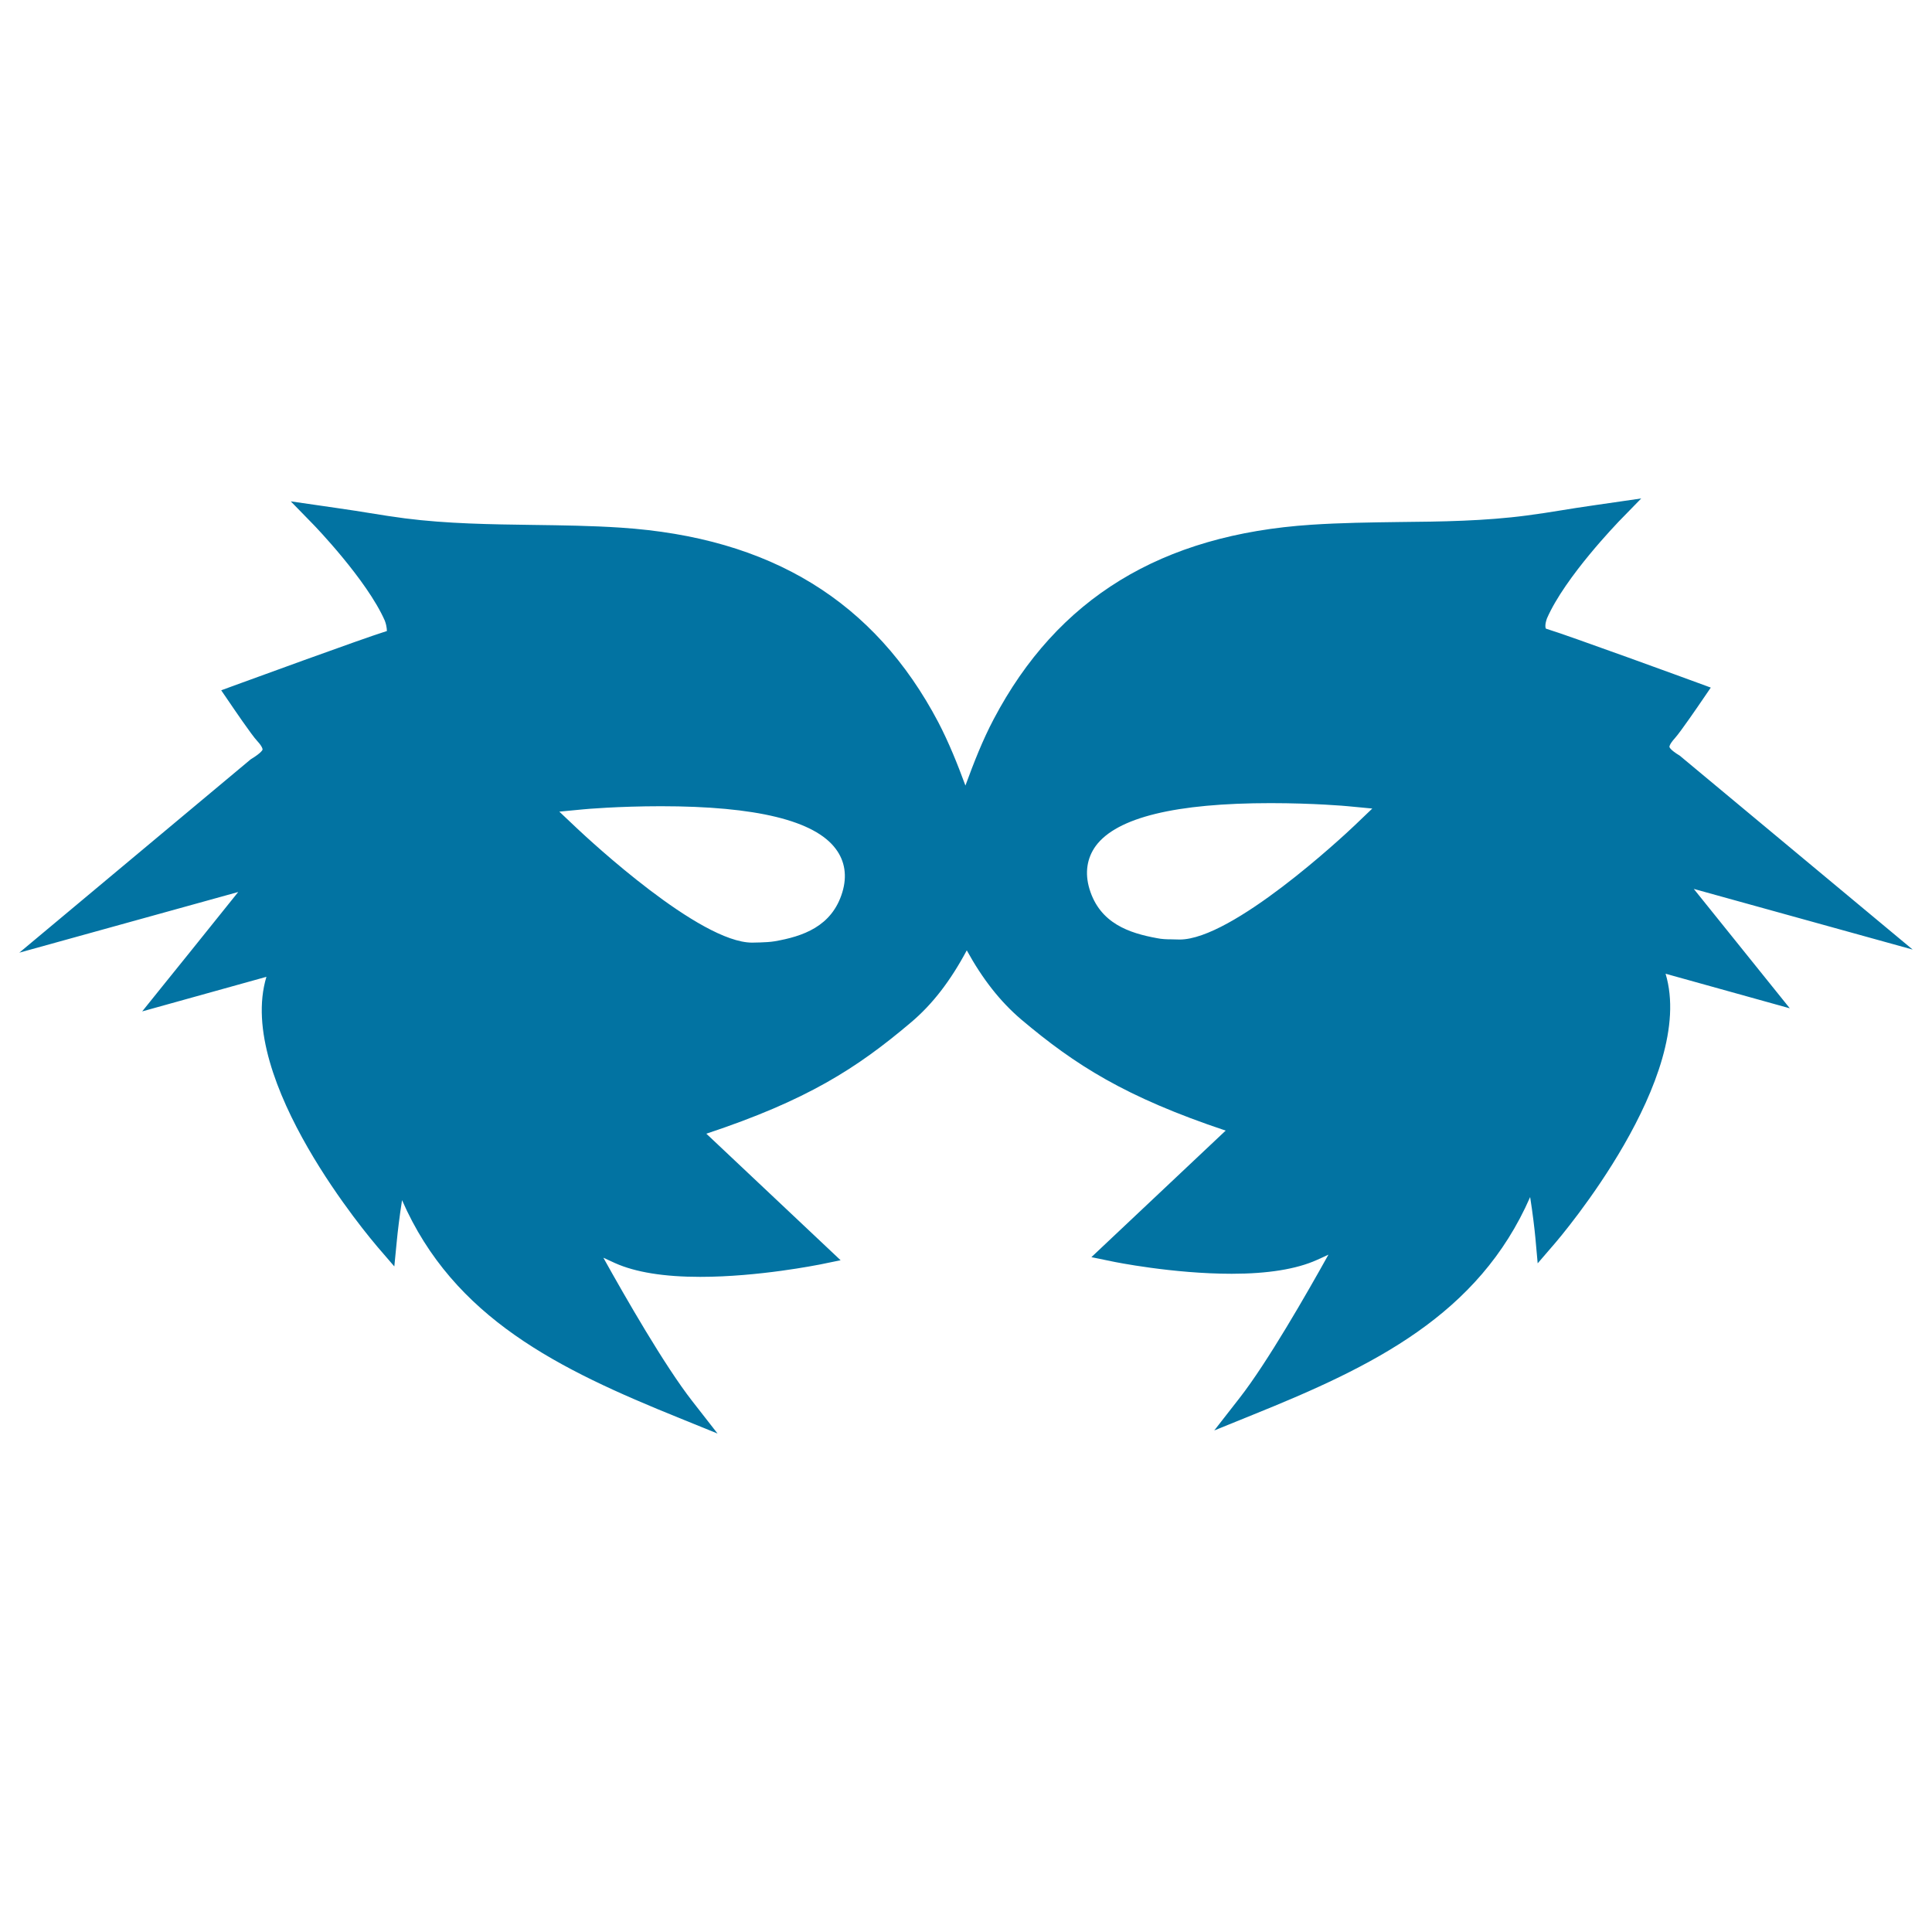
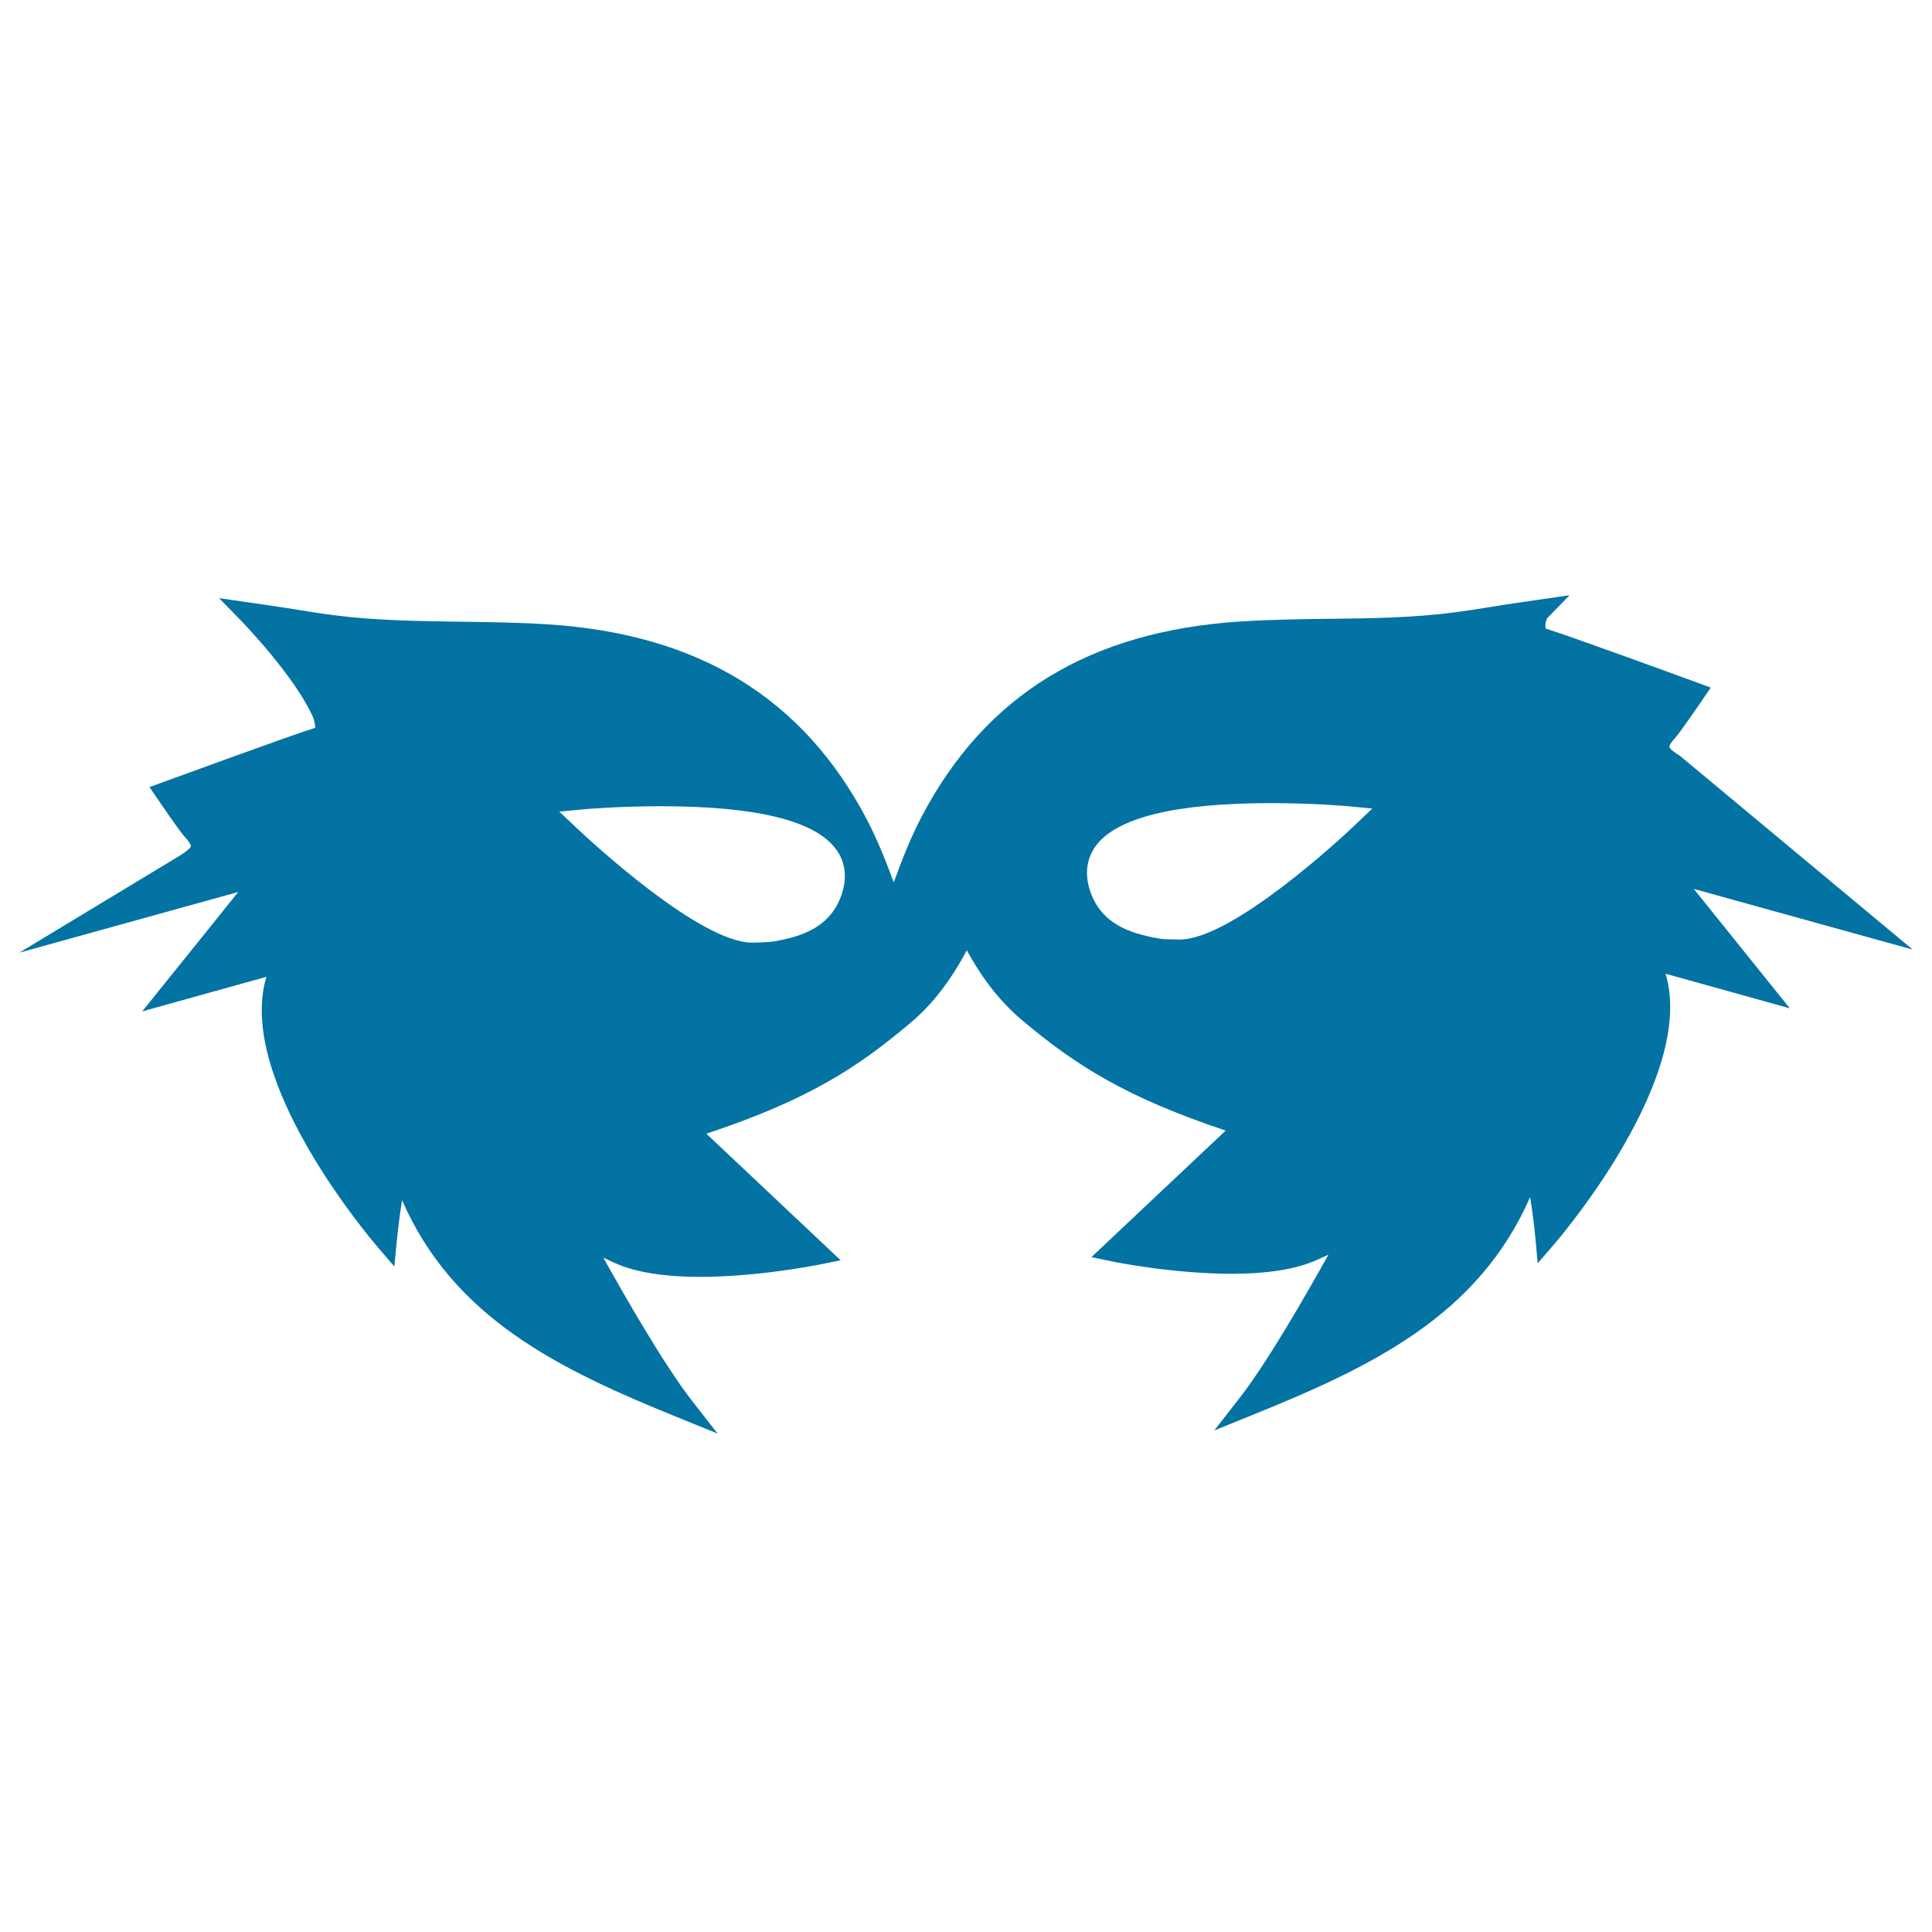
<svg xmlns="http://www.w3.org/2000/svg" viewBox="0 0 1000 1000" style="fill:#0273a2">
  <title>Carnival Black Mask SVG icon</title>
  <g>
-     <path d="M915.3,508.1c0,0-23.4-29.1-38.6-48L990,491.5L869.4,391.1c-5-3-5.3-4.4-5.3-4.5c0,0-0.2-1.2,2.8-4.5c2.9-3.2,12.6-17.4,14.5-20.2l4.1-6l-6.8-2.5c-2.7-1-67.2-24.6-78.5-28c-0.3-0.3-0.7-2,0.5-5.3c9.4-21.6,36.9-49.8,37.1-50.1l11.7-12l-16.6,2.4c0,0-13.2,1.9-17,2.5l-7.5,1.2c-6,1-12,1.9-18,2.7c-21.9,2.9-44.5,3.2-66.3,3.4c-14.8,0.2-30.2,0.4-45.3,1.4c-77.7,5.1-131.5,38-164.5,100.7c-5.7,10.8-10.2,22.3-14.6,34.3c-4.2-11.4-8.6-22.3-14-32.7c-33-62.7-86.8-95.7-164.5-100.8c-15.1-1-30.5-1.2-45.3-1.4c-21.8-0.3-44.4-0.6-66.3-3.4c-6-0.8-12-1.7-18-2.7l-7.5-1.2c-3.8-0.6-17-2.5-17-2.5l-16.6-2.4l11.7,12c0.3,0.3,27.7,28.6,37,49.8c1.3,3.6,0.9,5.2,1.1,5.3c-11.8,3.6-76.2,27.2-79,28.2l-6.8,2.5l4.1,6c1.9,2.8,11.6,17.1,14.5,20.2c3,3.2,2.8,4.5,2.8,4.5c0,0-0.3,1.5-6.1,5L10,493.1l113.3-31.4c-15.1,18.9-38.6,48-38.6,48l-11.1,13.8l64.3-17.9c-16.2,53.5,54.3,136,57.5,139.8l8.7,10.1l1.3-13.3c0.4-4.3,1.4-12.8,2.7-21c26.7,61.1,81,87.5,143.6,112.8l19.7,8l-13.1-16.8c-14.3-18.3-34.7-53.9-46-74.2c2.4,1.1,4.5,2.1,6.1,2.8c10.5,4.7,25.3,7.1,44,7.1c30.4,0,60.7-6.2,62-6.4l10.7-2.2l-69.5-65.5c52.1-17.3,77.8-33.8,105.8-57.5c11.3-9.5,20.6-21.7,29-37.4c8.2,14.9,17.3,26.5,28.2,35.8c28,23.6,53.8,40.1,105.8,57.5l-69.5,65.5l10.7,2.2c1.3,0.3,31.5,6.4,61.9,6.4c18.7,0,33.5-2.4,44-7.1c1.6-0.7,3.8-1.7,6.1-2.8c-11.3,20.3-31.7,55.9-46,74.2l-13.1,16.8l19.7-8C711,707.1,765.3,680.6,792,619.6c1.3,8.2,2.3,16.7,2.7,21l1.2,13.3l8.7-10.1c3.2-3.7,73.6-86.3,57.5-139.8l64.3,17.9L915.3,508.1z M436,461.8c-5.4,17.9-20.7,22.9-35,25.4c-2.4,0.4-4.9,0.5-7.4,0.6l-4.3,0.1c-27.2,0-84.2-53.1-90.6-59.1l-9.2-8.7l12.6-1.2c0.7-0.1,18-1.6,40-1.6c49.2,0,79.6,7.4,90.5,22.1C437.4,445.8,438.5,453.5,436,461.8z M701.2,427.2c-6.4,6.1-63.4,59.1-90.6,59.1l-4.3-0.1c-2.5,0-5-0.1-7.4-0.6c-14.3-2.6-29.6-7.6-35-25.5c-2.5-8.3-1.3-16,3.3-22.3c10.9-14.7,41.4-22.1,90.5-22.1c22.1,0,39.3,1.5,40,1.6l12.6,1.2L701.2,427.2z" />
+     <path d="M915.3,508.1c0,0-23.4-29.1-38.6-48L990,491.5L869.4,391.1c-5-3-5.3-4.4-5.3-4.5c0,0-0.2-1.2,2.8-4.5c2.9-3.2,12.6-17.4,14.5-20.2l4.1-6l-6.8-2.5c-2.7-1-67.2-24.6-78.5-28c-0.3-0.3-0.7-2,0.5-5.3l11.7-12l-16.6,2.4c0,0-13.2,1.9-17,2.5l-7.5,1.2c-6,1-12,1.9-18,2.7c-21.9,2.9-44.5,3.2-66.3,3.4c-14.8,0.2-30.2,0.4-45.3,1.4c-77.7,5.1-131.5,38-164.5,100.7c-5.7,10.8-10.2,22.3-14.6,34.3c-4.2-11.4-8.6-22.3-14-32.7c-33-62.7-86.8-95.7-164.5-100.8c-15.1-1-30.5-1.2-45.3-1.4c-21.8-0.3-44.4-0.6-66.3-3.4c-6-0.8-12-1.7-18-2.7l-7.5-1.2c-3.8-0.6-17-2.5-17-2.5l-16.6-2.4l11.7,12c0.3,0.3,27.7,28.6,37,49.8c1.3,3.6,0.9,5.2,1.1,5.3c-11.8,3.6-76.2,27.2-79,28.2l-6.8,2.5l4.1,6c1.9,2.8,11.6,17.1,14.5,20.2c3,3.2,2.8,4.5,2.8,4.5c0,0-0.3,1.5-6.1,5L10,493.1l113.3-31.4c-15.1,18.9-38.6,48-38.6,48l-11.1,13.8l64.3-17.9c-16.2,53.5,54.3,136,57.5,139.8l8.7,10.1l1.3-13.3c0.4-4.3,1.4-12.8,2.7-21c26.7,61.1,81,87.5,143.6,112.8l19.7,8l-13.1-16.8c-14.3-18.3-34.7-53.9-46-74.2c2.4,1.1,4.5,2.1,6.1,2.8c10.5,4.7,25.3,7.1,44,7.1c30.4,0,60.7-6.2,62-6.4l10.7-2.2l-69.5-65.5c52.1-17.3,77.8-33.8,105.8-57.5c11.3-9.5,20.6-21.7,29-37.4c8.2,14.9,17.3,26.5,28.2,35.8c28,23.6,53.8,40.1,105.8,57.5l-69.5,65.5l10.7,2.2c1.3,0.3,31.5,6.4,61.9,6.4c18.7,0,33.5-2.4,44-7.1c1.6-0.7,3.8-1.7,6.1-2.8c-11.3,20.3-31.7,55.9-46,74.2l-13.1,16.8l19.7-8C711,707.1,765.3,680.6,792,619.6c1.3,8.2,2.3,16.7,2.7,21l1.2,13.3l8.7-10.1c3.2-3.7,73.6-86.3,57.5-139.8l64.3,17.9L915.3,508.1z M436,461.8c-5.4,17.9-20.7,22.9-35,25.4c-2.4,0.4-4.9,0.5-7.4,0.6l-4.3,0.1c-27.2,0-84.2-53.1-90.6-59.1l-9.2-8.7l12.6-1.2c0.7-0.1,18-1.6,40-1.6c49.2,0,79.6,7.4,90.5,22.1C437.4,445.8,438.5,453.5,436,461.8z M701.2,427.2c-6.4,6.1-63.4,59.1-90.6,59.1l-4.3-0.1c-2.5,0-5-0.1-7.4-0.6c-14.3-2.6-29.6-7.6-35-25.5c-2.5-8.3-1.3-16,3.3-22.3c10.9-14.7,41.4-22.1,90.5-22.1c22.1,0,39.3,1.5,40,1.6l12.6,1.2L701.2,427.2z" />
  </g>
</svg>